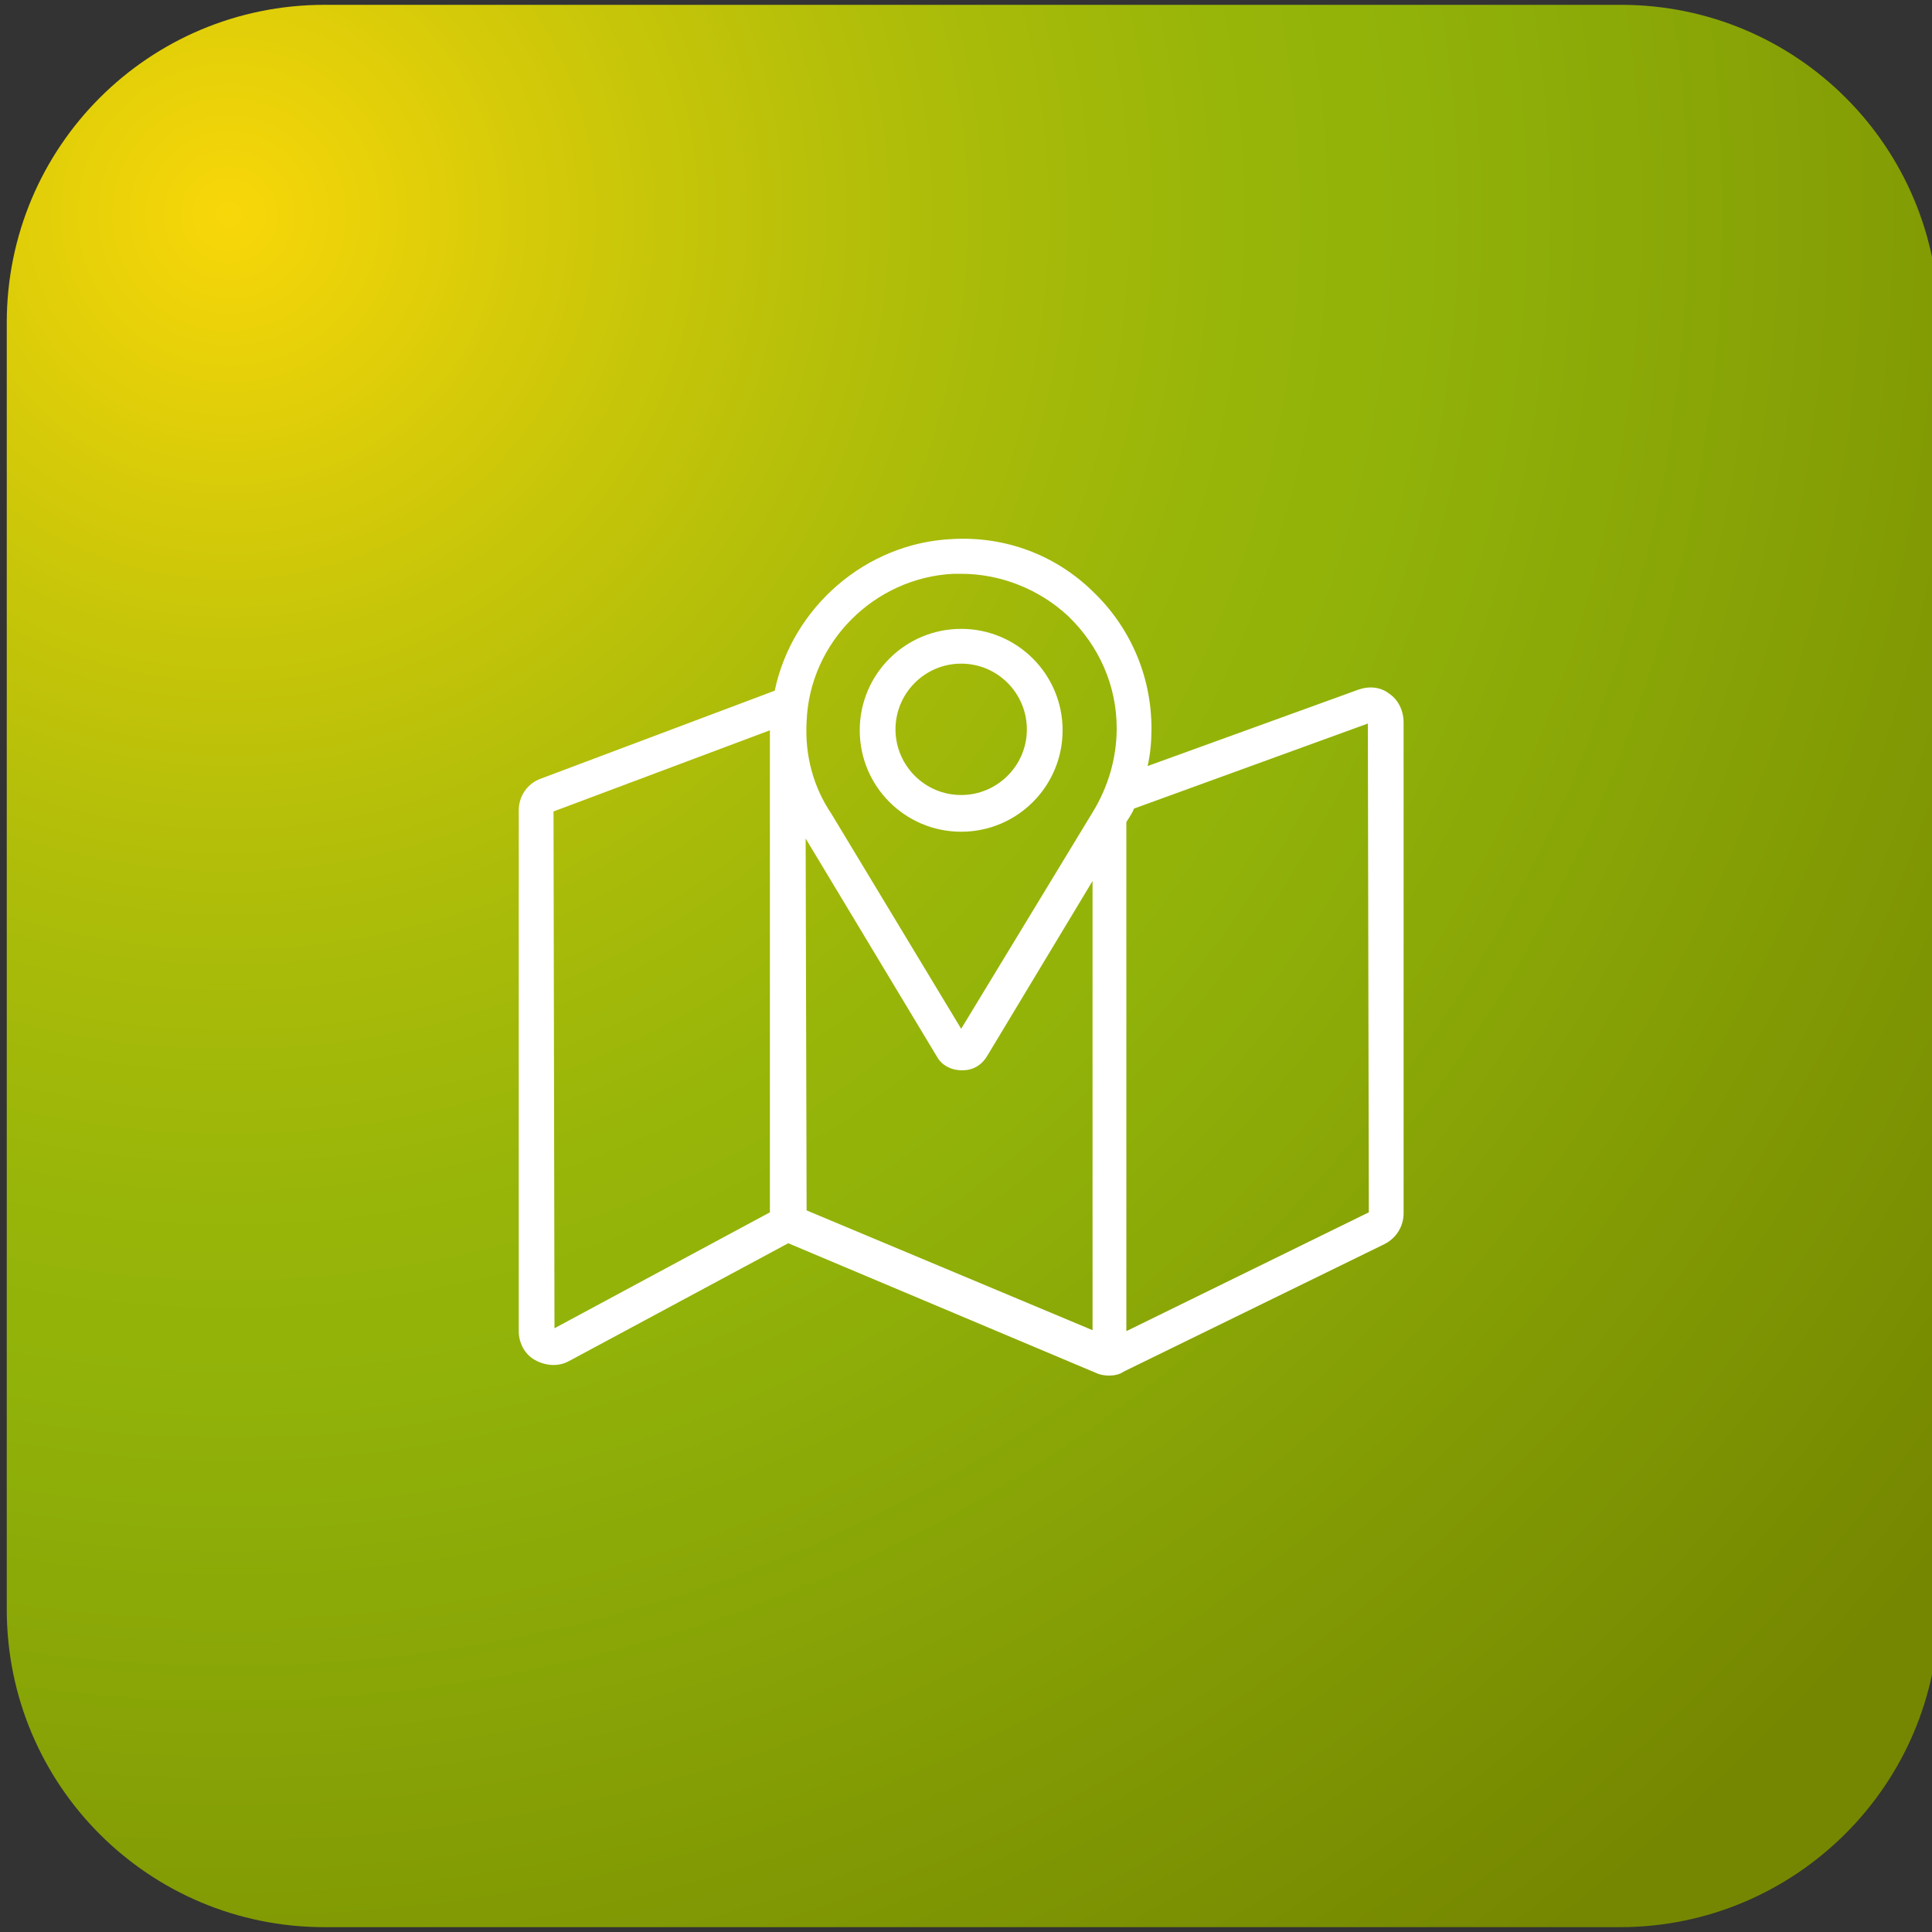
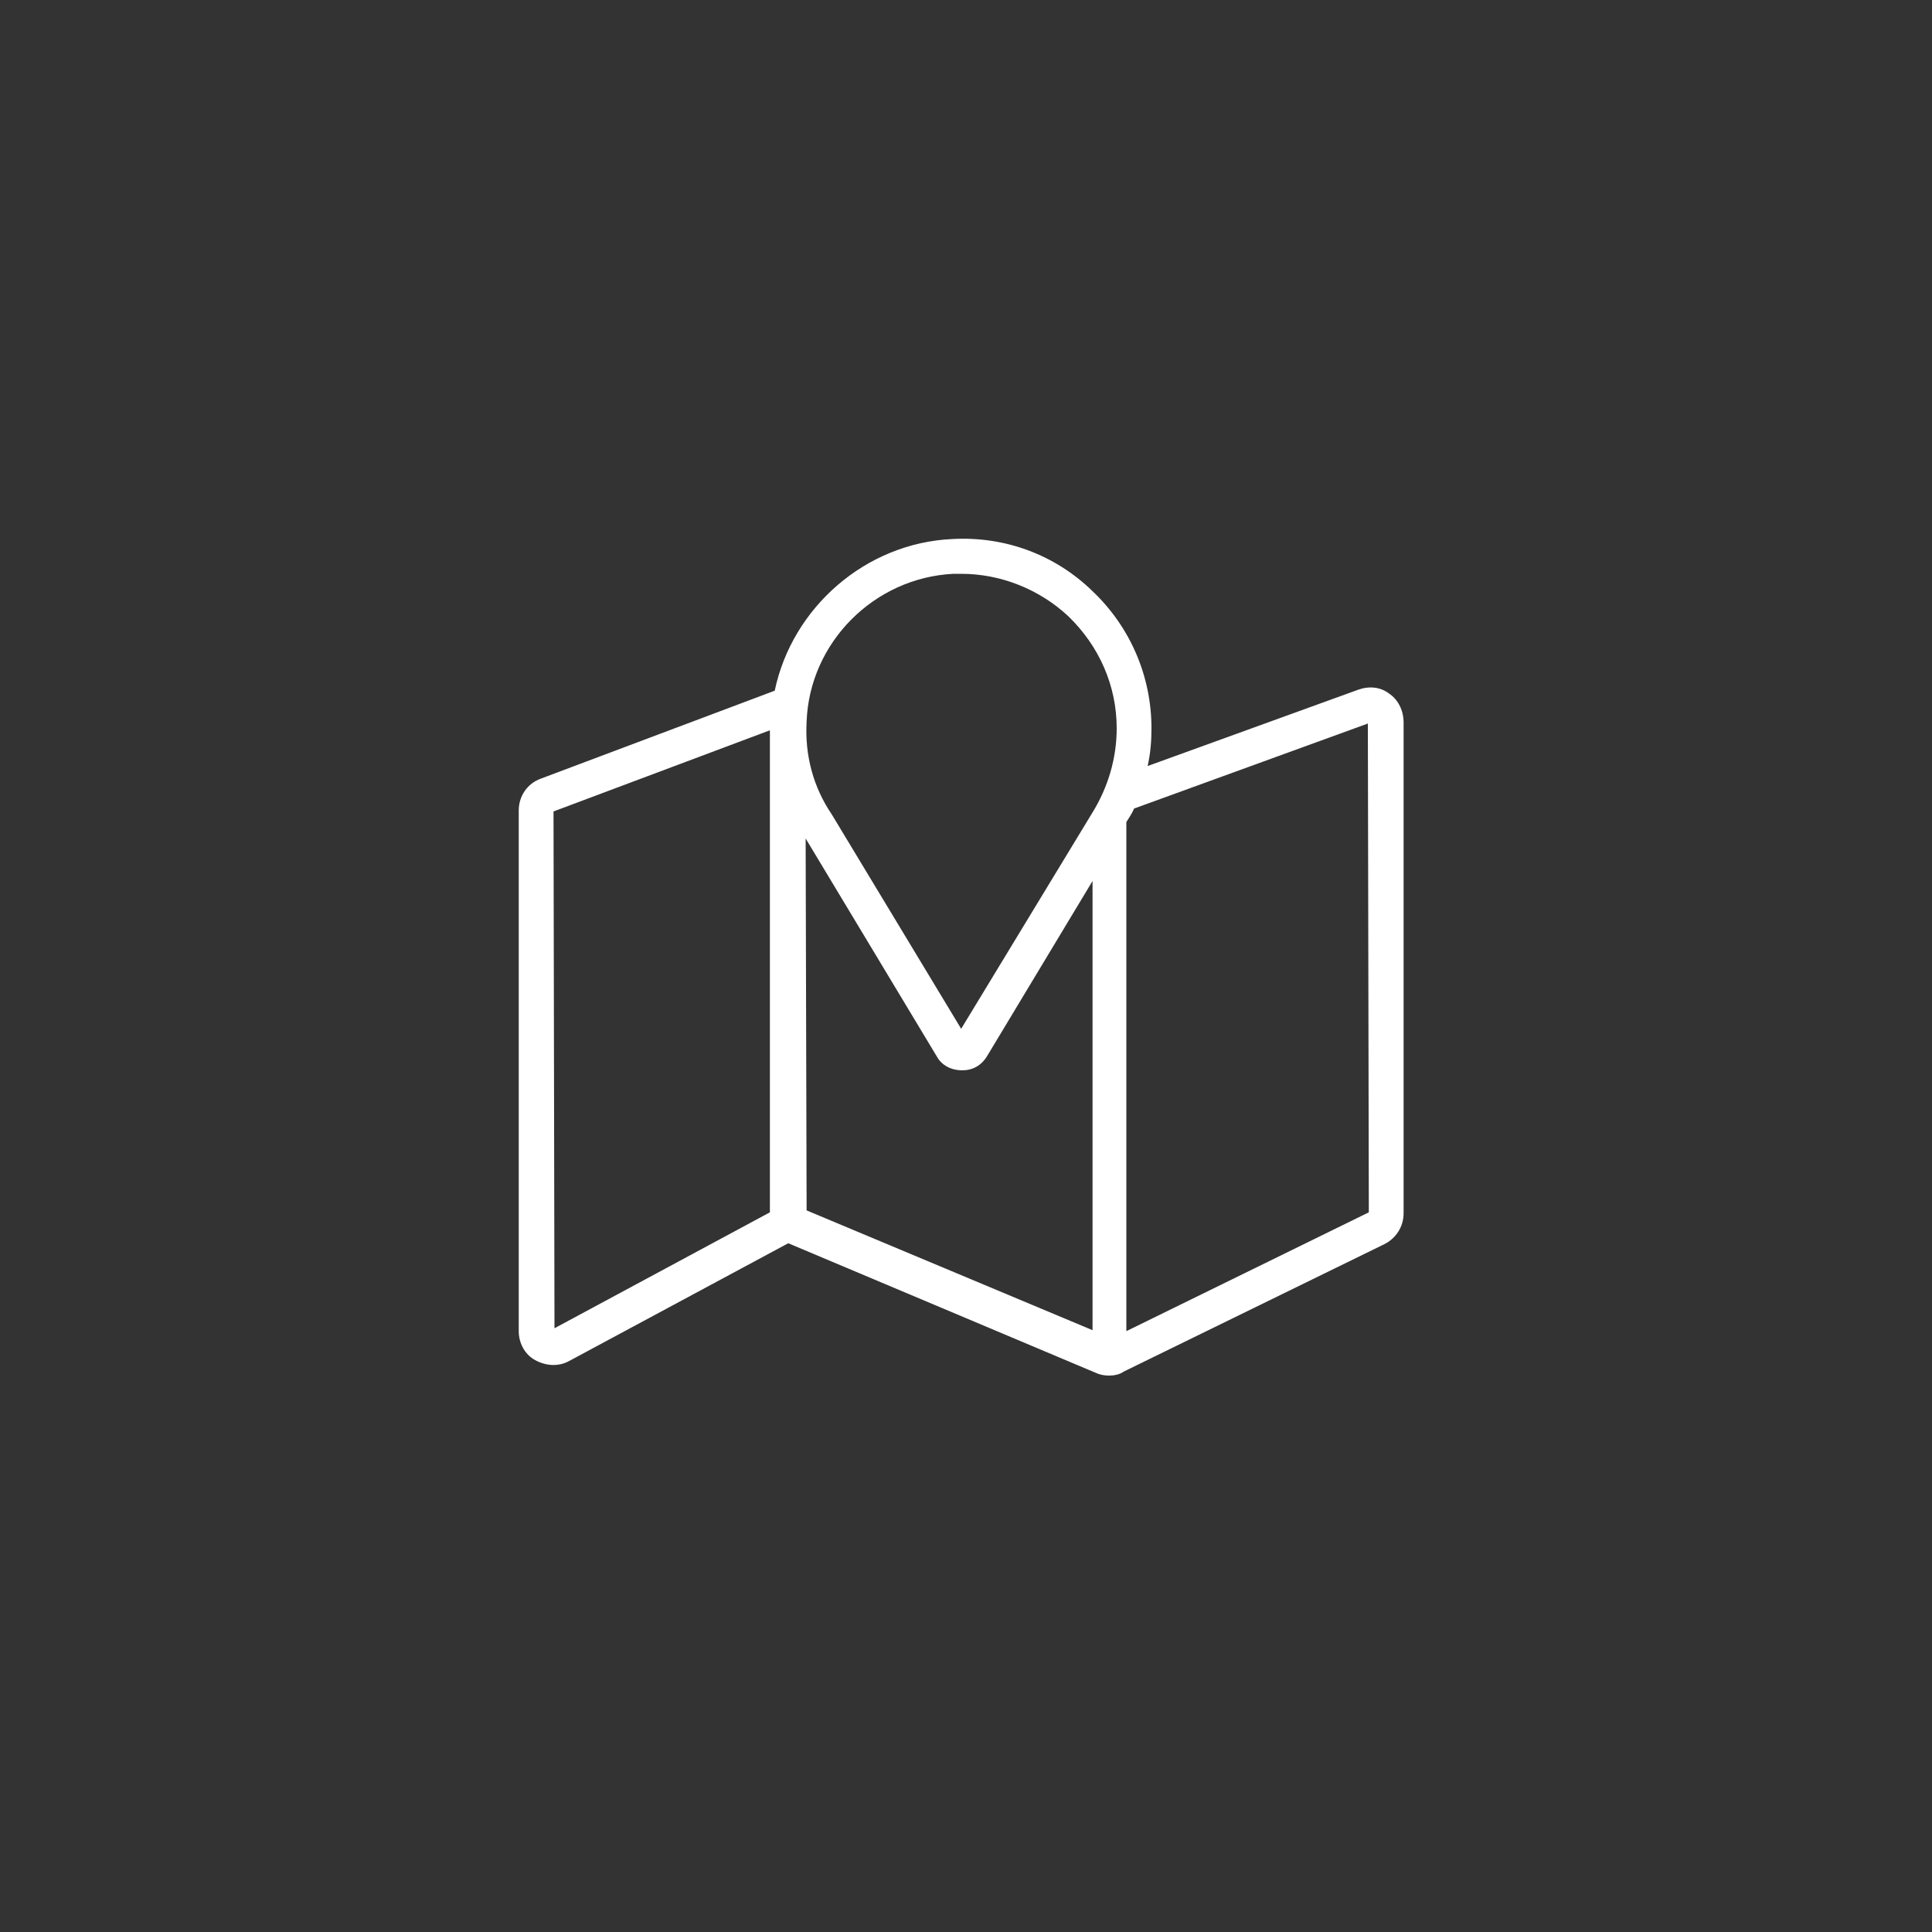
<svg xmlns="http://www.w3.org/2000/svg" version="1.1" id="Calque_1" x="0px" y="0px" viewBox="0 0 200 200" style="enable-background:new 0 0 200 200;" xml:space="preserve">
  <rect x="0" y="0" width="200" height="200" fill="#333333" stroke="none" />
  <style type="text/css">
	.st0{fill:url(#SVGID_1_);}
	.st1{fill:#FFFFFF;}
</style>
  <g>
    <radialGradient id="SVGID_1_" cx="23.724" cy="-80.675" r="225.376" gradientTransform="matrix(1 0 0 0.995 0 102.495)" gradientUnits="userSpaceOnUse">
      <stop offset="5.112893e-04" style="stop-color:#F8D709" />
      <stop offset="0.174" style="stop-color:#CCC709" />
      <stop offset="0.33" style="stop-color:#ACBC09" />
      <stop offset="0.46" style="stop-color:#98B509" />
      <stop offset="0.549" style="stop-color:#91B209" />
      <stop offset="1" style="stop-color:#758700" />
    </radialGradient>
-     <path class="st0" d="M167.7,199.5H33.6c-18.2,0-32.9-14.7-32.9-32.9V33.4c0-18.2,14.7-32.9,32.9-32.9h134.2   c18.2,0,32.9,14.7,32.9,32.9v133.2C200.7,184.7,185.9,199.5,167.7,199.5z" />
  </g>
  <g>
    <path class="st1" d="M143.8,71.8c-0.9-0.7-2.1-0.8-3.2-0.4l-21.8,7.9c0.3-1.3,0.4-2.6,0.4-3.9c0-5.4-2.2-10.5-6.1-14.2   c-3.9-3.8-9.1-5.7-14.5-5.4c-9,0.4-16.6,7.1-18.4,15.7L56,80.6c-1.4,0.5-2.3,1.8-2.3,3.3v53.9c0,1.2,0.6,2.4,1.7,3   c1.1,0.6,2.4,0.7,3.5,0.1l22.7-12.2l31.8,13.4c0.4,0.2,0.9,0.3,1.4,0.3s1.1-0.1,1.5-0.4l27-13.2c1.2-0.6,2-1.8,2-3.2V74.8   C145.3,73.5,144.7,72.4,143.8,71.8L143.8,71.8z M83.4,86.8L97,109.4c0.5,0.9,1.5,1.4,2.6,1.4l0,0c1.1,0,2-0.5,2.6-1.5l10.9-18.1   v46.5l-29.6-12.4L83.4,86.8z M98.7,59.4c0.3,0,0.5,0,0.8,0c4.1,0,8.1,1.6,11.1,4.4c3.2,3.1,5,7.2,5,11.6c0,3.1-0.9,6.1-2.5,8.7   l-13.6,22.4L86.1,84.3c-1.9-2.8-2.8-6.1-2.6-9.6C83.8,66.5,90.5,59.8,98.7,59.4L98.7,59.4z M57.4,137.5L57.3,84l22.4-8.4v49.9   L57.4,137.5L57.4,137.5z M116.6,137.8V85.1c0.3-0.5,0.6-0.9,0.8-1.4l24.2-8.8l0.1,50.6L116.6,137.8L116.6,137.8z" />
-     <path class="st1" d="M99.5,86.1c5.8,0,10.5-4.7,10.5-10.5s-4.7-10.5-10.5-10.5S89,69.8,89,75.6S93.7,86.1,99.5,86.1z M99.5,68.7   c3.8,0,6.8,3.1,6.8,6.8c0,3.8-3.1,6.8-6.8,6.8c-3.8,0-6.8-3.1-6.8-6.8C92.7,71.8,95.7,68.7,99.5,68.7z" />
  </g>
</svg>